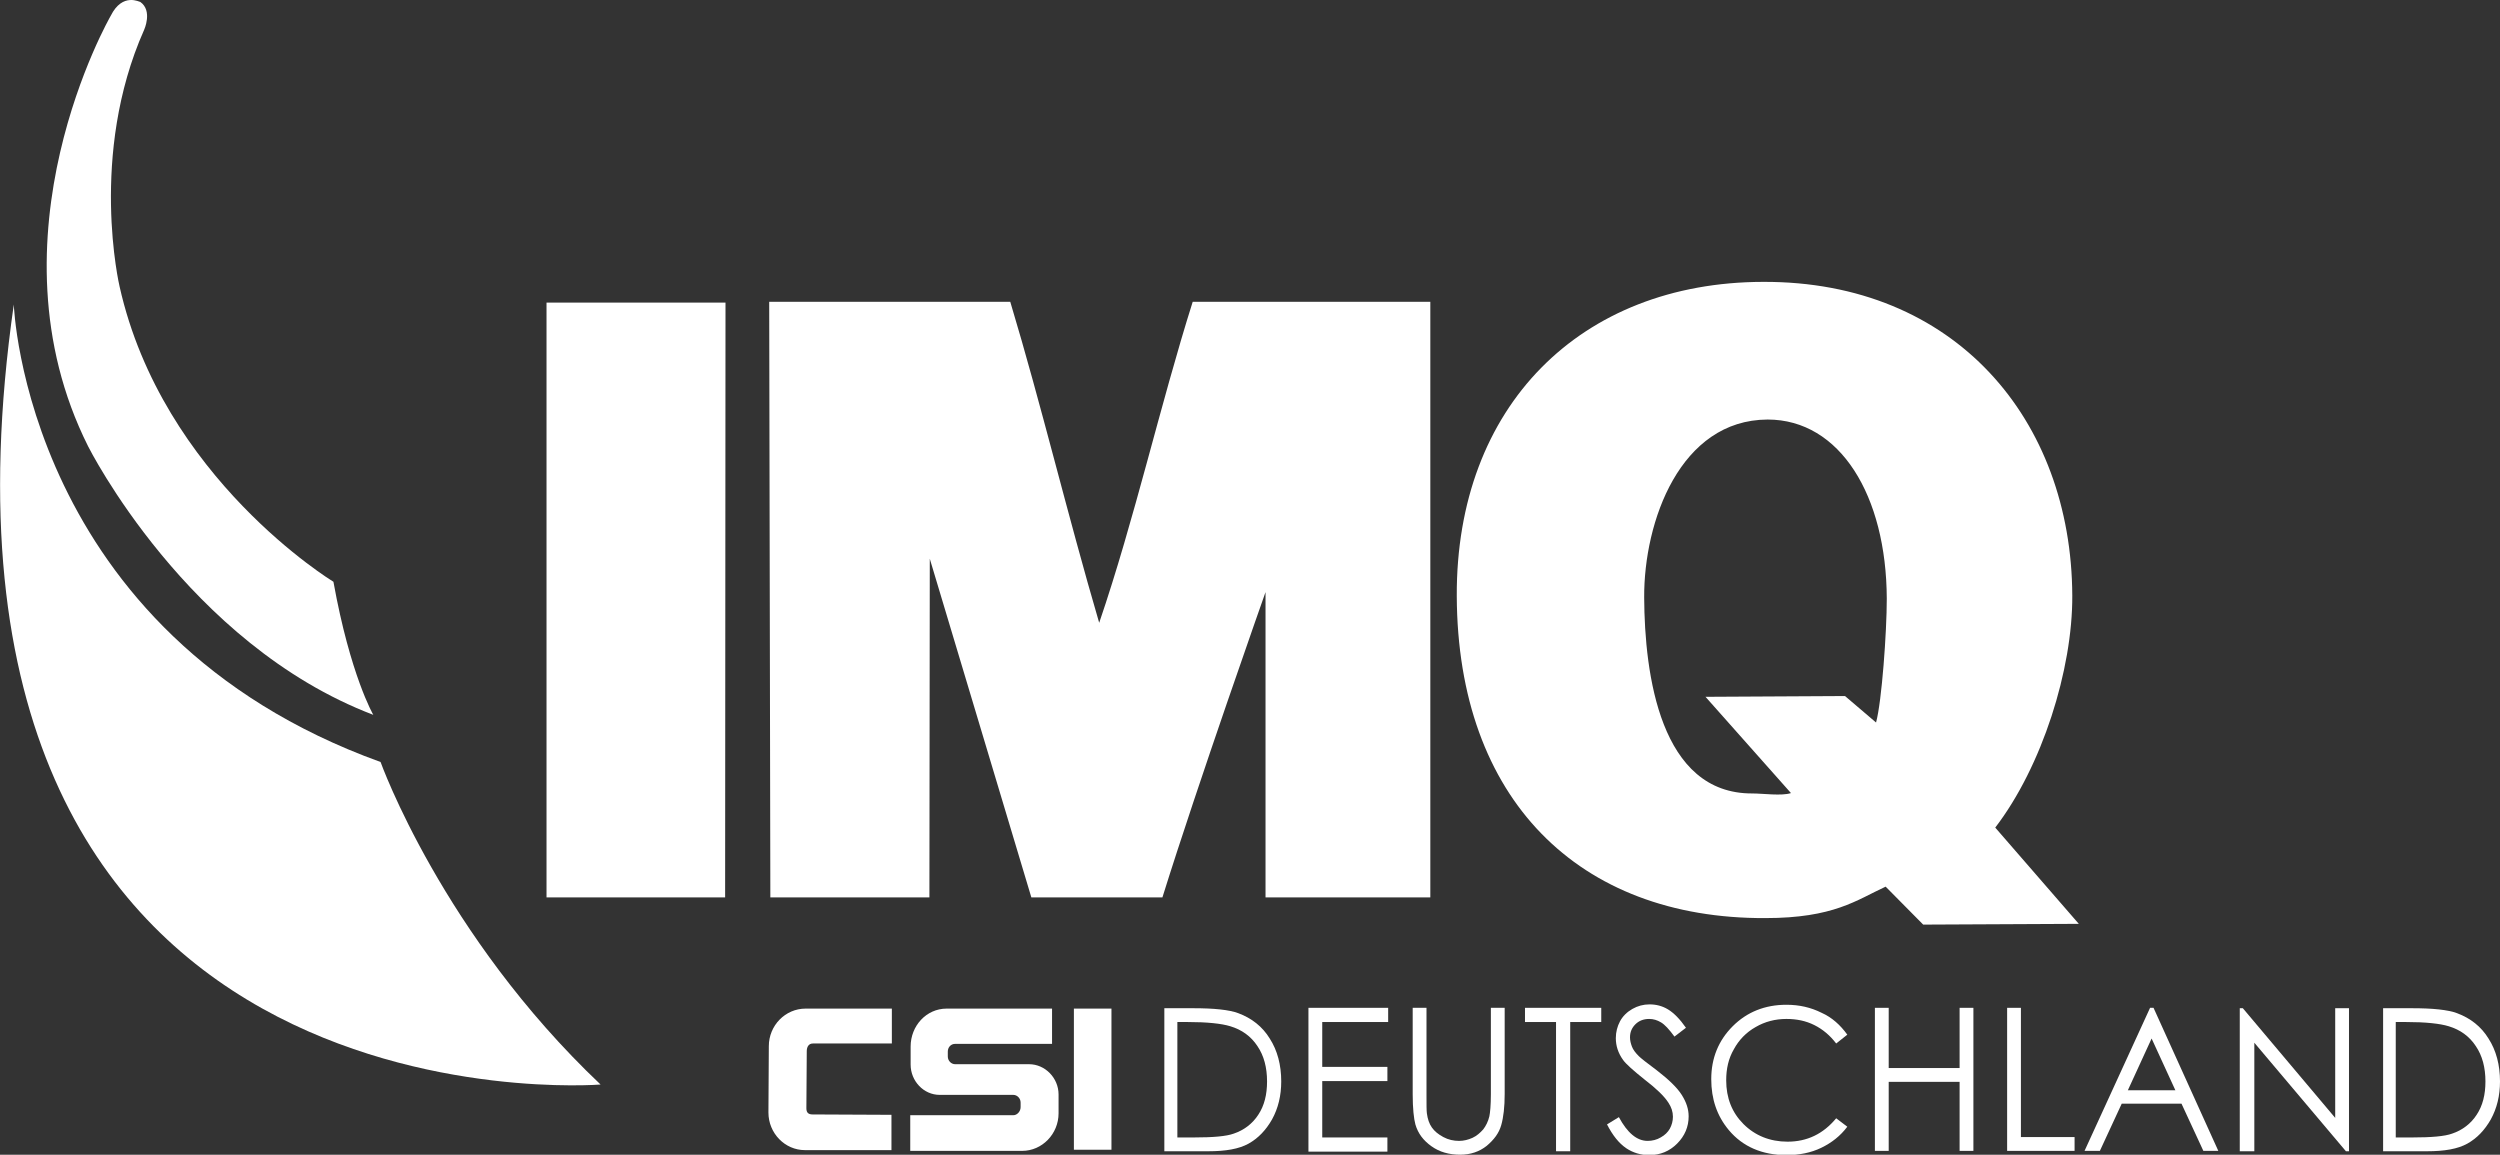
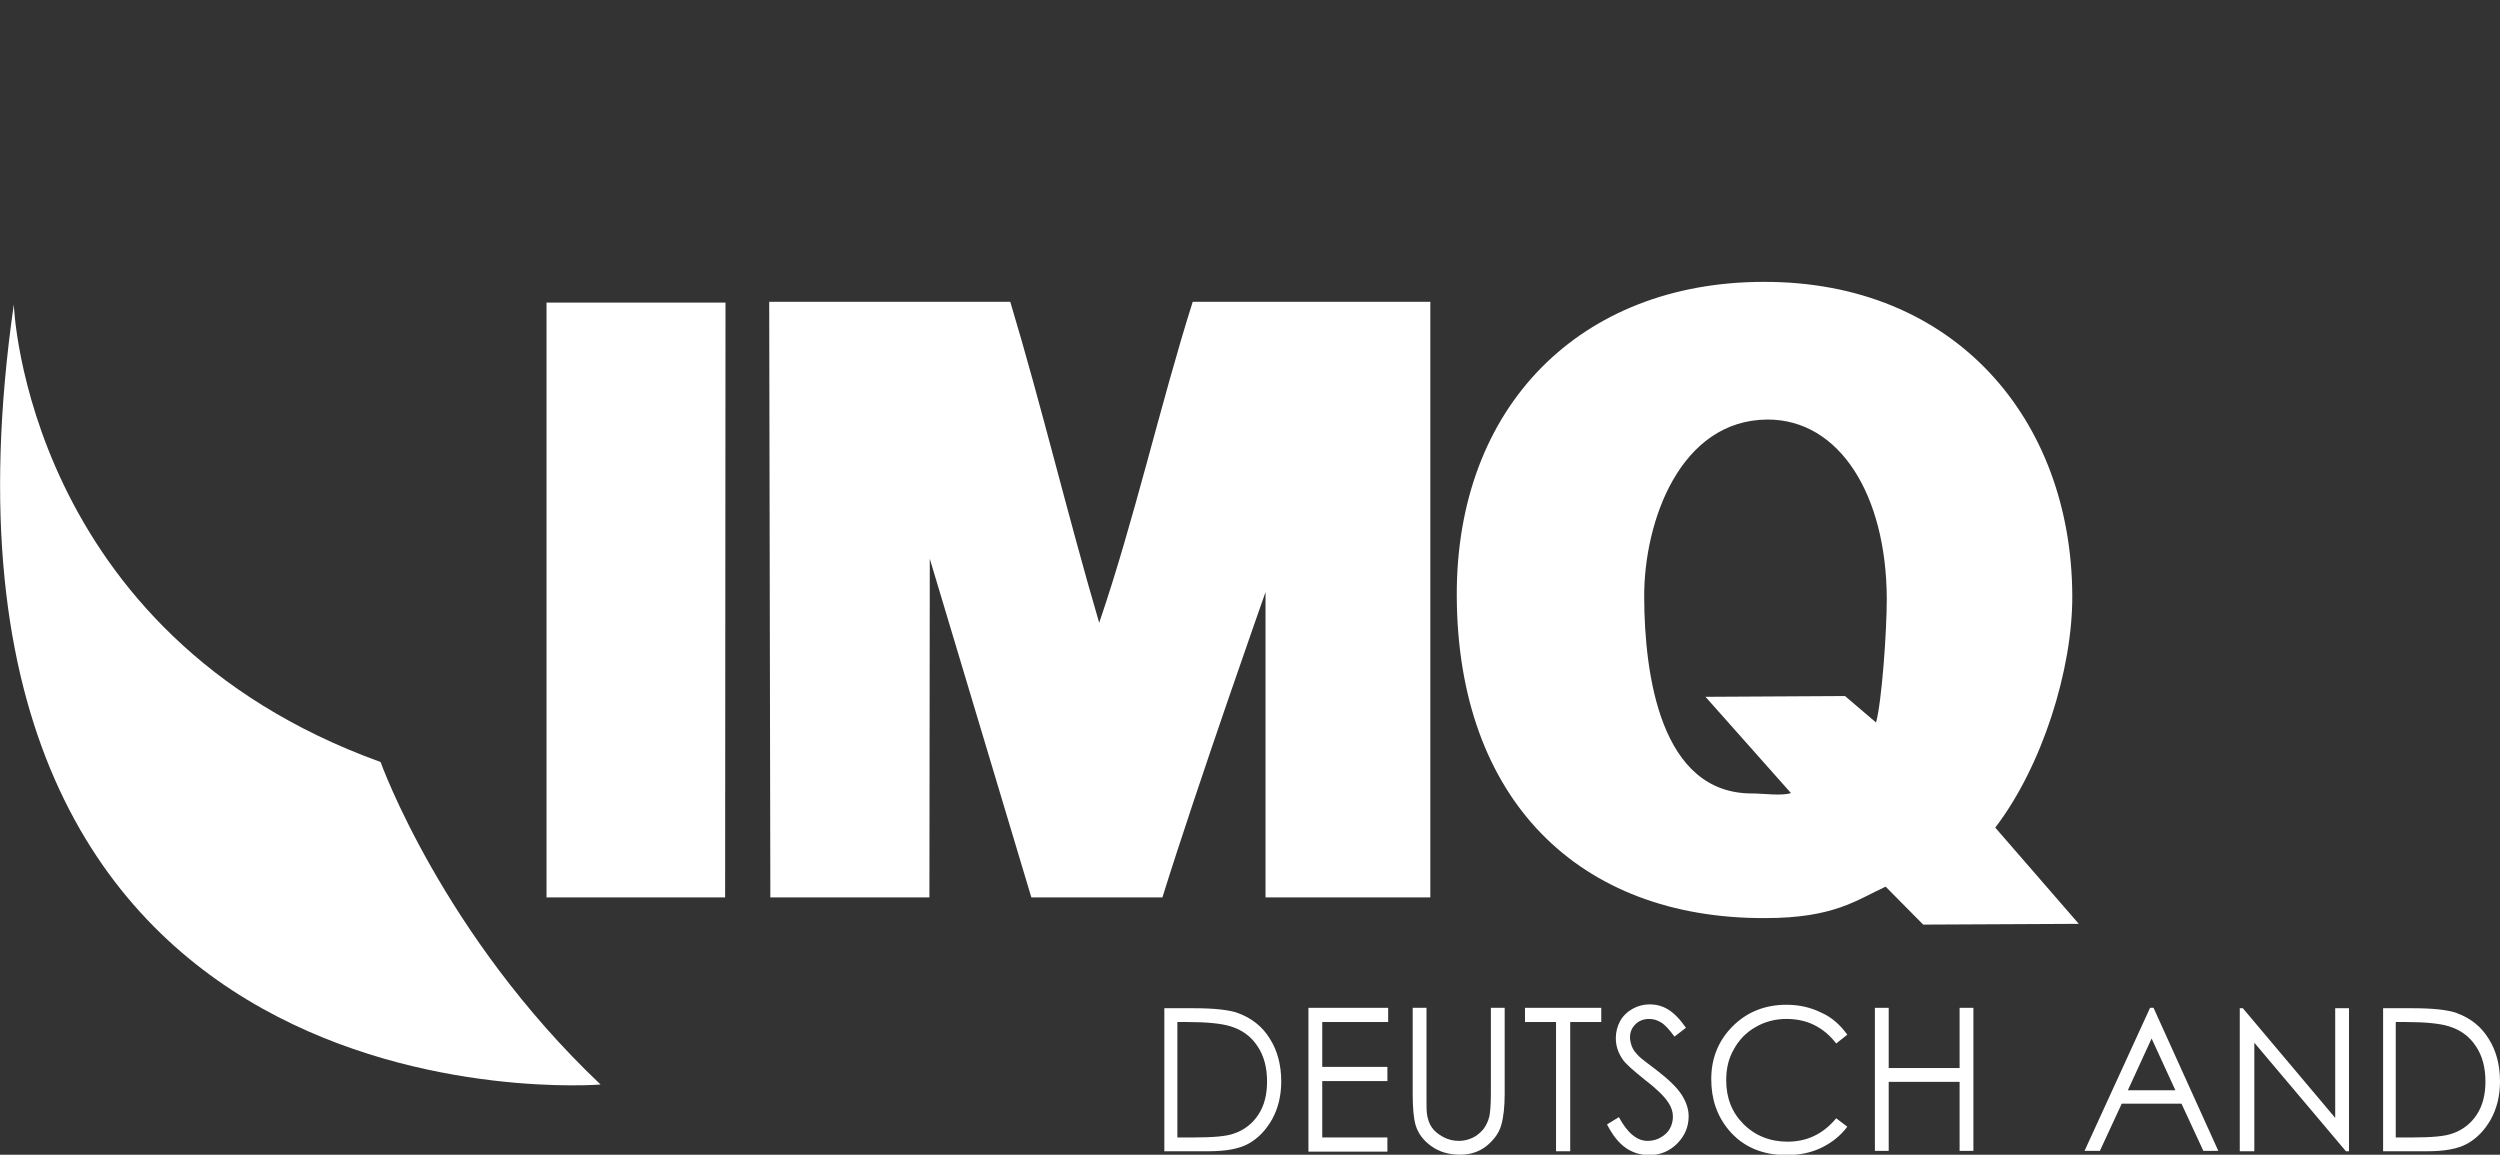
<svg xmlns="http://www.w3.org/2000/svg" width="223" height="103" viewBox="0 0 223 103" fill="none">
  <rect x="0" y="0" width="223" height="103" fill="#333333" stroke="none" />
  <g clip-path="url(#clip0)">
-     <path fill-rule="evenodd" clip-rule="evenodd" d="M95.791 89.967H99.142V102.555H95.791V89.967ZM71.963 93.764C71.963 93.388 72.134 93.08 72.51 93.08H79.553V89.967H71.861C70.049 89.967 68.579 91.472 68.579 93.319L68.544 99.237C68.544 101.084 70.014 102.59 71.792 102.59H79.518V99.442L72.476 99.408C72.1 99.408 71.929 99.237 71.929 98.861L71.963 93.764ZM85.193 93.114C84.817 93.114 84.544 93.422 84.544 93.798V94.243C84.544 94.619 84.852 94.927 85.193 94.927H91.791C93.227 94.927 94.424 96.158 94.424 97.629V99.306C94.424 101.153 92.954 102.658 91.176 102.658H81.194V99.477H90.39C90.732 99.477 91.039 99.135 91.039 98.758V98.348C91.039 97.971 90.732 97.664 90.39 97.664H83.826C82.39 97.664 81.228 96.432 81.228 94.961V93.353C81.228 91.506 82.629 89.967 84.441 89.967H93.843V93.114H85.193Z" fill="white" />
-     <path d="M9.88 1.403C9.88 1.403 -1.504 21.14 7.863 39.818C7.863 39.818 16.683 57.435 33.298 63.764C33.298 63.764 31.247 60.24 29.742 51.893C29.742 51.893 14.495 42.657 10.666 25.553C10.666 25.553 7.897 13.82 12.854 2.668C12.854 2.668 13.64 0.958 12.512 0.171C12.478 0.205 10.94 -0.718 9.88 1.403Z" fill="white" />
    <path d="M64.681 80.046H48.75V26.99H64.715L64.681 80.046Z" fill="white" />
    <path d="M90.116 26.922C92.885 36.124 95.21 45.873 98.048 55.554C101.193 46.352 103.483 36.124 106.389 26.922H127.585V80.046H112.885V52.817C112.885 52.817 106.868 69.853 103.688 80.046H91.996L82.937 49.841L82.903 80.046H68.715L68.613 26.922H90.116Z" fill="white" />
    <path d="M164.575 62.087L167.344 64.448C167.857 62.566 168.301 56.375 168.301 53.399C168.267 44.197 164.13 37.423 157.669 37.423C149.875 37.458 146.627 46.489 146.661 53.296C146.695 60.172 148.097 70.81 156.302 70.776C157.259 70.776 158.934 71.016 159.754 70.742L152.131 62.156L164.575 62.087ZM171.549 82.475L168.199 79.089C165.6 80.286 163.583 81.894 157.464 81.894C140.815 81.962 130.012 71.289 129.944 53.159C129.875 36.226 140.986 25.177 157.259 25.143C174.421 25.074 184.779 37.458 184.848 53.125C184.882 59.727 182.147 68.382 177.976 73.821L185.429 82.407L171.549 82.475Z" fill="white" />
    <path d="M1.231 27.161C1.231 27.161 2.222 56.511 33.947 67.971C33.947 67.971 39.452 83.365 53.571 96.74C53.571 96.74 -9.47 101.837 1.231 27.161Z" fill="white" />
    <path d="M103.859 102.692V89.933H106.423C108.269 89.933 109.637 90.069 110.457 90.377C111.654 90.822 112.611 91.575 113.26 92.635C113.944 93.695 114.286 94.995 114.286 96.466C114.286 97.732 114.013 98.861 113.466 99.853C112.919 100.811 112.235 101.529 111.38 102.008C110.526 102.487 109.329 102.692 107.791 102.692H103.859ZM105.056 101.461H106.492C108.201 101.461 109.397 101.358 110.047 101.119C110.97 100.811 111.722 100.229 112.235 99.442C112.782 98.621 113.021 97.629 113.021 96.466C113.021 95.235 112.748 94.174 112.167 93.319C111.585 92.43 110.765 91.848 109.739 91.54C108.953 91.301 107.688 91.164 105.91 91.164H105.021V101.461H105.056Z" fill="white" />
    <path d="M116.713 89.898H123.824V91.164H117.944V95.166H123.756V96.432H117.944V101.461H123.756V102.726H116.713V89.898Z" fill="white" />
    <path d="M126.012 89.898H127.243V97.595C127.243 98.519 127.243 99.066 127.277 99.305C127.345 99.819 127.482 100.229 127.722 100.571C127.961 100.913 128.303 101.187 128.747 101.426C129.192 101.666 129.67 101.768 130.149 101.768C130.559 101.768 130.969 101.666 131.345 101.495C131.721 101.324 132.029 101.05 132.303 100.742C132.542 100.434 132.747 100.024 132.85 99.579C132.918 99.271 132.986 98.587 132.986 97.595V89.898H134.217V97.595C134.217 98.724 134.114 99.648 133.909 100.366C133.704 101.084 133.26 101.666 132.61 102.213C131.961 102.726 131.174 103 130.251 103C129.26 103 128.405 102.76 127.687 102.247C126.969 101.734 126.491 101.119 126.252 100.298C126.115 99.784 126.012 98.895 126.012 97.595V89.898Z" fill="white" />
    <path d="M136.029 91.164V89.898H142.832V91.164H140.063V102.692H138.798V91.164H136.029Z" fill="white" />
    <path d="M143.345 100.298L144.405 99.648C145.157 101.05 146.011 101.768 146.969 101.768C147.379 101.768 147.789 101.666 148.131 101.461C148.507 101.255 148.78 100.982 148.951 100.674C149.122 100.366 149.225 99.99 149.225 99.613C149.225 99.169 149.088 98.758 148.815 98.348C148.439 97.766 147.721 97.082 146.695 96.295C145.669 95.474 145.02 94.893 144.781 94.551C144.336 93.935 144.131 93.285 144.131 92.601C144.131 92.053 144.268 91.54 144.507 91.096C144.746 90.651 145.122 90.275 145.601 90.001C146.08 89.727 146.592 89.591 147.139 89.591C147.721 89.591 148.268 89.727 148.78 90.035C149.293 90.343 149.84 90.89 150.387 91.677L149.362 92.464C148.883 91.814 148.507 91.403 148.165 91.198C147.823 90.993 147.481 90.89 147.105 90.89C146.592 90.89 146.182 91.061 145.875 91.369C145.567 91.677 145.396 92.053 145.396 92.532C145.396 92.806 145.464 93.08 145.567 93.353C145.669 93.627 145.875 93.901 146.182 94.209C146.353 94.38 146.866 94.79 147.789 95.474C148.849 96.295 149.601 97.014 150.011 97.664C150.421 98.314 150.627 98.929 150.627 99.579C150.627 100.503 150.285 101.324 149.601 102.008C148.917 102.692 148.097 103.034 147.105 103.034C146.353 103.034 145.669 102.829 145.054 102.418C144.405 101.974 143.858 101.29 143.345 100.298Z" fill="white" />
    <path d="M164.78 92.293L163.788 93.08C163.241 92.361 162.592 91.814 161.84 91.438C161.088 91.061 160.267 90.89 159.344 90.89C158.353 90.89 157.43 91.13 156.609 91.609C155.755 92.088 155.105 92.772 154.661 93.593C154.182 94.414 153.977 95.337 153.977 96.364C153.977 97.937 154.49 99.237 155.515 100.263C156.541 101.29 157.874 101.837 159.447 101.837C161.19 101.837 162.626 101.153 163.788 99.75L164.78 100.503C164.164 101.324 163.378 101.94 162.455 102.384C161.532 102.829 160.506 103.034 159.344 103.034C157.19 103.034 155.447 102.282 154.216 100.811C153.156 99.545 152.644 98.04 152.644 96.261C152.644 94.38 153.293 92.806 154.558 91.54C155.823 90.275 157.43 89.625 159.344 89.625C160.506 89.625 161.532 89.864 162.489 90.343C163.412 90.754 164.164 91.438 164.78 92.293Z" fill="white" />
    <path d="M167.241 89.898H168.472V95.269H174.796V89.898H176.027V102.658H174.796V96.501H168.472V102.658H167.241V89.898Z" fill="white" />
-     <path d="M179.036 89.898H180.266V101.426H185.052V102.658H179.036V89.898Z" fill="white" />
    <path d="M192.095 89.898L197.873 102.658H196.539L194.591 98.45H189.257L187.309 102.658H185.941L191.787 89.898H192.095ZM191.924 92.635L189.804 97.253H194.044L191.924 92.635Z" fill="white" />
    <path d="M199.787 102.692V89.933H200.061L208.3 99.716V89.933H209.53V102.692H209.257L201.086 93.011V102.692H199.787Z" fill="white" />
    <path d="M212.573 102.692V89.933H215.137C216.983 89.933 218.351 90.069 219.171 90.377C220.368 90.822 221.325 91.575 221.974 92.635C222.658 93.695 223 94.995 223 96.466C223 97.732 222.726 98.861 222.179 99.853C221.632 100.811 220.949 101.529 220.094 102.008C219.239 102.487 218.043 102.692 216.504 102.692H212.573ZM213.735 101.461H215.171C216.881 101.461 218.077 101.358 218.727 101.119C219.65 100.811 220.402 100.229 220.915 99.442C221.462 98.621 221.701 97.629 221.701 96.466C221.701 95.235 221.427 94.174 220.846 93.319C220.265 92.43 219.445 91.848 218.419 91.54C217.633 91.301 216.368 91.164 214.59 91.164H213.701V101.461H213.735Z" fill="white" />
  </g>
  <defs>
    <clipPath id="clip0">
      <rect width="223" height="103" fill="white" />
    </clipPath>
  </defs>
</svg>